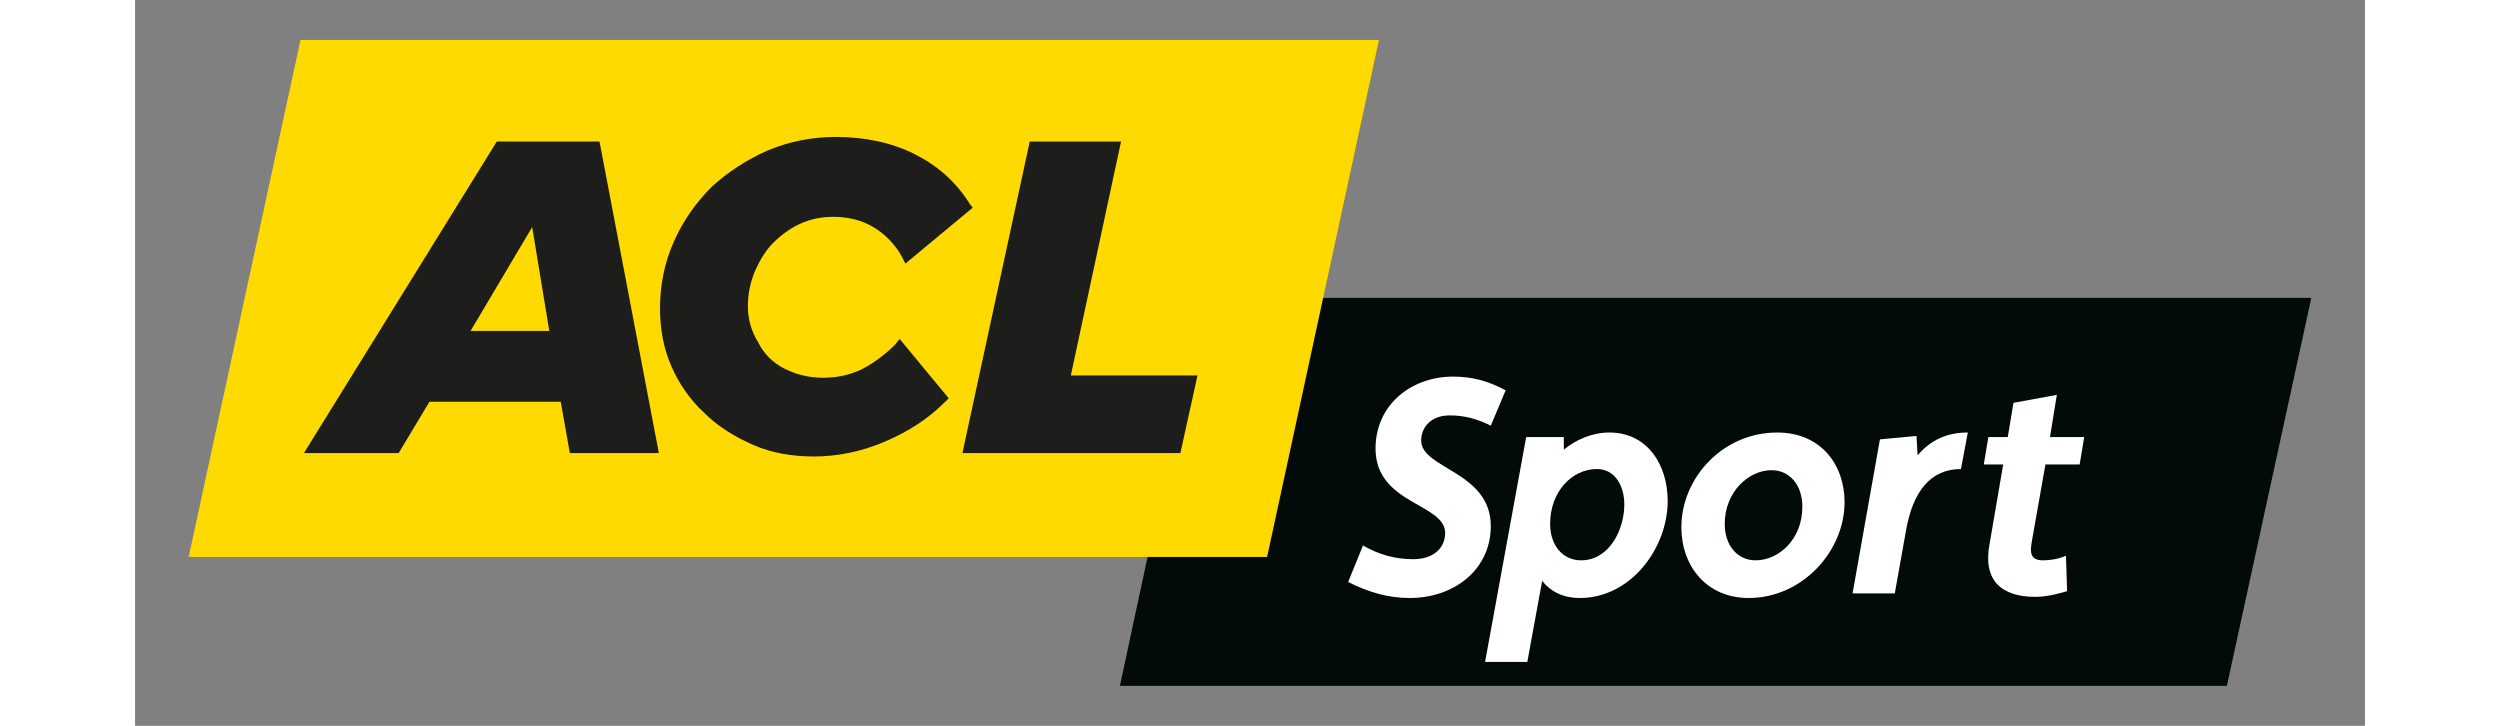
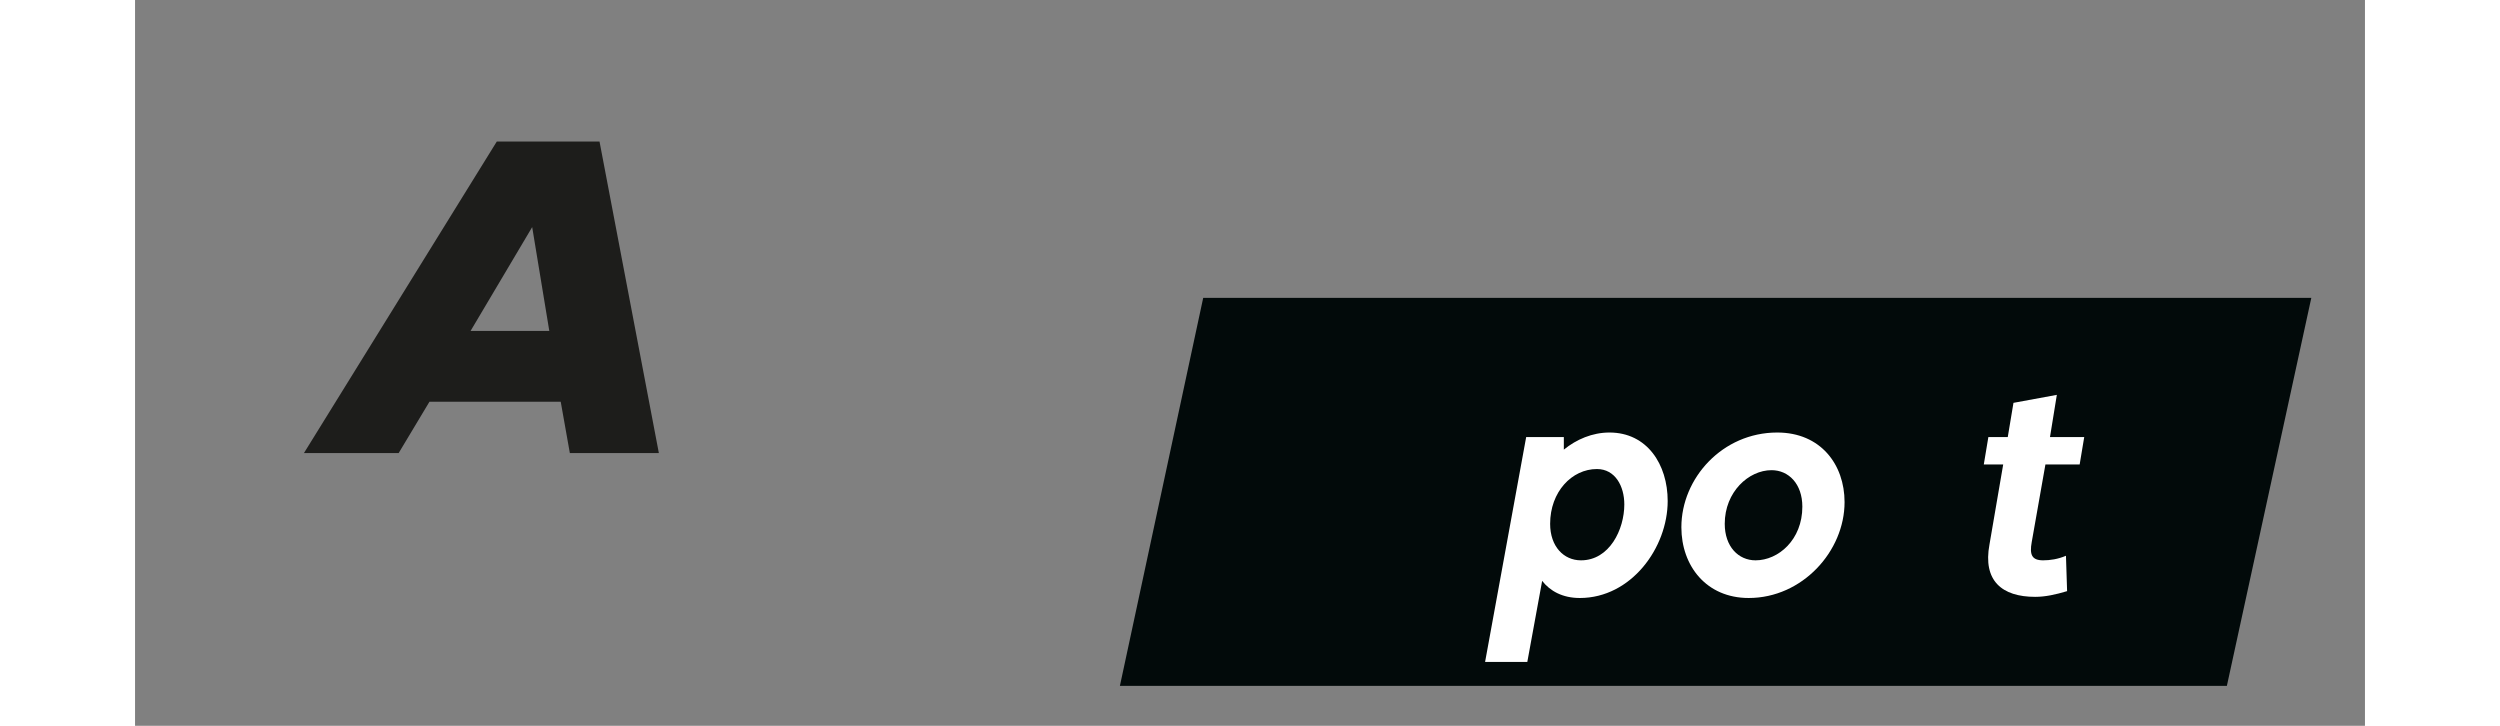
<svg xmlns="http://www.w3.org/2000/svg" version="1.1" id="Layer_1" x="0px" y="0px" width="155" height="45" viewBox="0 0 195.4 63.6" style="enable-background:new 0 0 195.4 63.6;" xml:space="preserve">
  <rect x="0" y="0" width="195.4" height="63.6" fill="#808080" stroke="none" />
  <style type="text/css">
	.st0{fill:#020A0A;}
	.st1{fill:#FFDA00;}
	.st2{fill:#1D1D1B;}
	.st3{fill:#FFFFFF;}
</style>
  <g>
    <polygon class="st0" points="86.3,60.1 93.6,26.1 190.7,26.1 183.3,60.1  " />
-     <polygon class="st1" points="4.7,48.8 14.5,3.5 109,3.5 99.2,48.8  " />
    <g>
-       <path class="st2" d="M66.6,30.2c-0.9,0.9-2,1.7-3,2.2c-1.1,0.5-2.2,0.7-3.3,0.7c-1.3,0-2.4-0.3-3.4-0.8c-1-0.5-1.8-1.3-2.3-2.3    c-0.6-1-0.9-2-0.9-3.2c0-1,0.2-2,0.6-3c0.4-0.9,0.9-1.8,1.6-2.5c0.7-0.7,1.5-1.3,2.4-1.7c0.9-0.4,1.8-0.6,2.9-0.6    c1.3,0,2.5,0.3,3.5,0.9c1,0.6,1.9,1.5,2.5,2.6l0.3,0.6l5.9-4.9l-0.3-0.4c-1.2-1.9-2.8-3.3-4.8-4.3c-2-1-4.3-1.5-6.9-1.5    c-2.1,0-4.1,0.4-6,1.2c-1.8,0.8-3.5,1.9-4.9,3.2c-1.4,1.4-2.5,3-3.3,4.8C46.4,23,46,25,46,27c0,1.8,0.3,3.5,1,5.1    c0.7,1.6,1.7,3,2.9,4.1c1.2,1.2,2.7,2.1,4.3,2.8c1.6,0.7,3.4,1,5.3,1c2,0,4.1-0.4,6.2-1.3c2.1-0.9,3.8-2,5.3-3.5l0.3-0.3l-4.3-5.2    L66.6,30.2L66.6,30.2z" />
-       <polygon class="st2" points="82,32.9 86.4,12.4 78.4,12.4 72.5,39.7 91.6,39.7 93.1,32.9   " />
      <path class="st2" d="M29.4,29l5.4-9.1l1.5,9.1H29.4z M31.7,12.4L14.8,39.7h8.3l2.7-4.5h11.5l0.8,4.5h7.8l-5.2-27.3H31.7z" />
    </g>
    <g>
-       <path class="st3" d="M107.6,47.8c1.4,0.8,2.8,1.2,4.4,1.2c1.8,0,2.8-1,2.8-2.3c0-2.6-6.1-2.5-6.1-7.4c0-3.8,3.1-6.3,6.8-6.3    c1.7,0,3.1,0.4,4.6,1.2l-1.3,3.1c-1.2-0.6-2.3-0.9-3.6-0.9c-1.7,0-2.5,1.1-2.5,2.2c0,2.5,6.1,2.7,6.1,7.5c0,3.8-3.2,6.3-7.1,6.3    c-1.9,0-3.6-0.5-5.4-1.4L107.6,47.8z" />
-     </g>
+       </g>
    <g>
      <path class="st3" d="M121.9,38.3h3.3v1.1c1.1-0.9,2.5-1.5,4-1.5c3.3,0,5.1,2.8,5.1,6c0,4.1-3.2,8.5-7.7,8.5    c-1.5,0-2.6-0.6-3.3-1.5l-1.3,7.1h-3.7L121.9,38.3z M130.5,44.2c0-1.6-0.8-3.1-2.4-3.1c-2.2,0-4.1,2-4.1,4.8c0,2,1.2,3.2,2.7,3.2    C129.2,49.1,130.5,46.4,130.5,44.2z" />
    </g>
    <g>
      <path class="st3" d="M135.5,46.2c0-4.3,3.6-8.3,8.4-8.3c3.8,0,5.9,2.8,5.9,6.1c0,4.3-3.7,8.4-8.4,8.4    C137.7,52.4,135.5,49.6,135.5,46.2z M146.1,44.4c0-2-1.2-3.2-2.7-3.2c-2,0-4.1,1.9-4.1,4.7c0,2,1.2,3.2,2.7,3.2    C144,49.1,146.1,47.3,146.1,44.4z" />
    </g>
    <g>
-       <path class="st3" d="M152.9,38.5l3.2-0.3l0.1,1.7c1.1-1.3,2.5-2,4.4-2l-0.6,3.2c-2.7,0-4.2,2-4.8,5.3l-1,5.6h-3.7L152.9,38.5z" />
-     </g>
+       </g>
    <g>
      <path class="st3" d="M163.7,40.7h-1.7l0.4-2.4h1.7l0.5-3l3.8-0.7l-0.6,3.7h3l-0.4,2.4h-3l-1.2,6.8c-0.2,1.1,0,1.6,1,1.6    c0.6,0,1.3-0.1,2-0.4l0.1,3.1c-1,0.3-1.9,0.5-2.8,0.5c-2.9,0-4.6-1.4-4-4.6L163.7,40.7z" />
    </g>
  </g>
</svg>